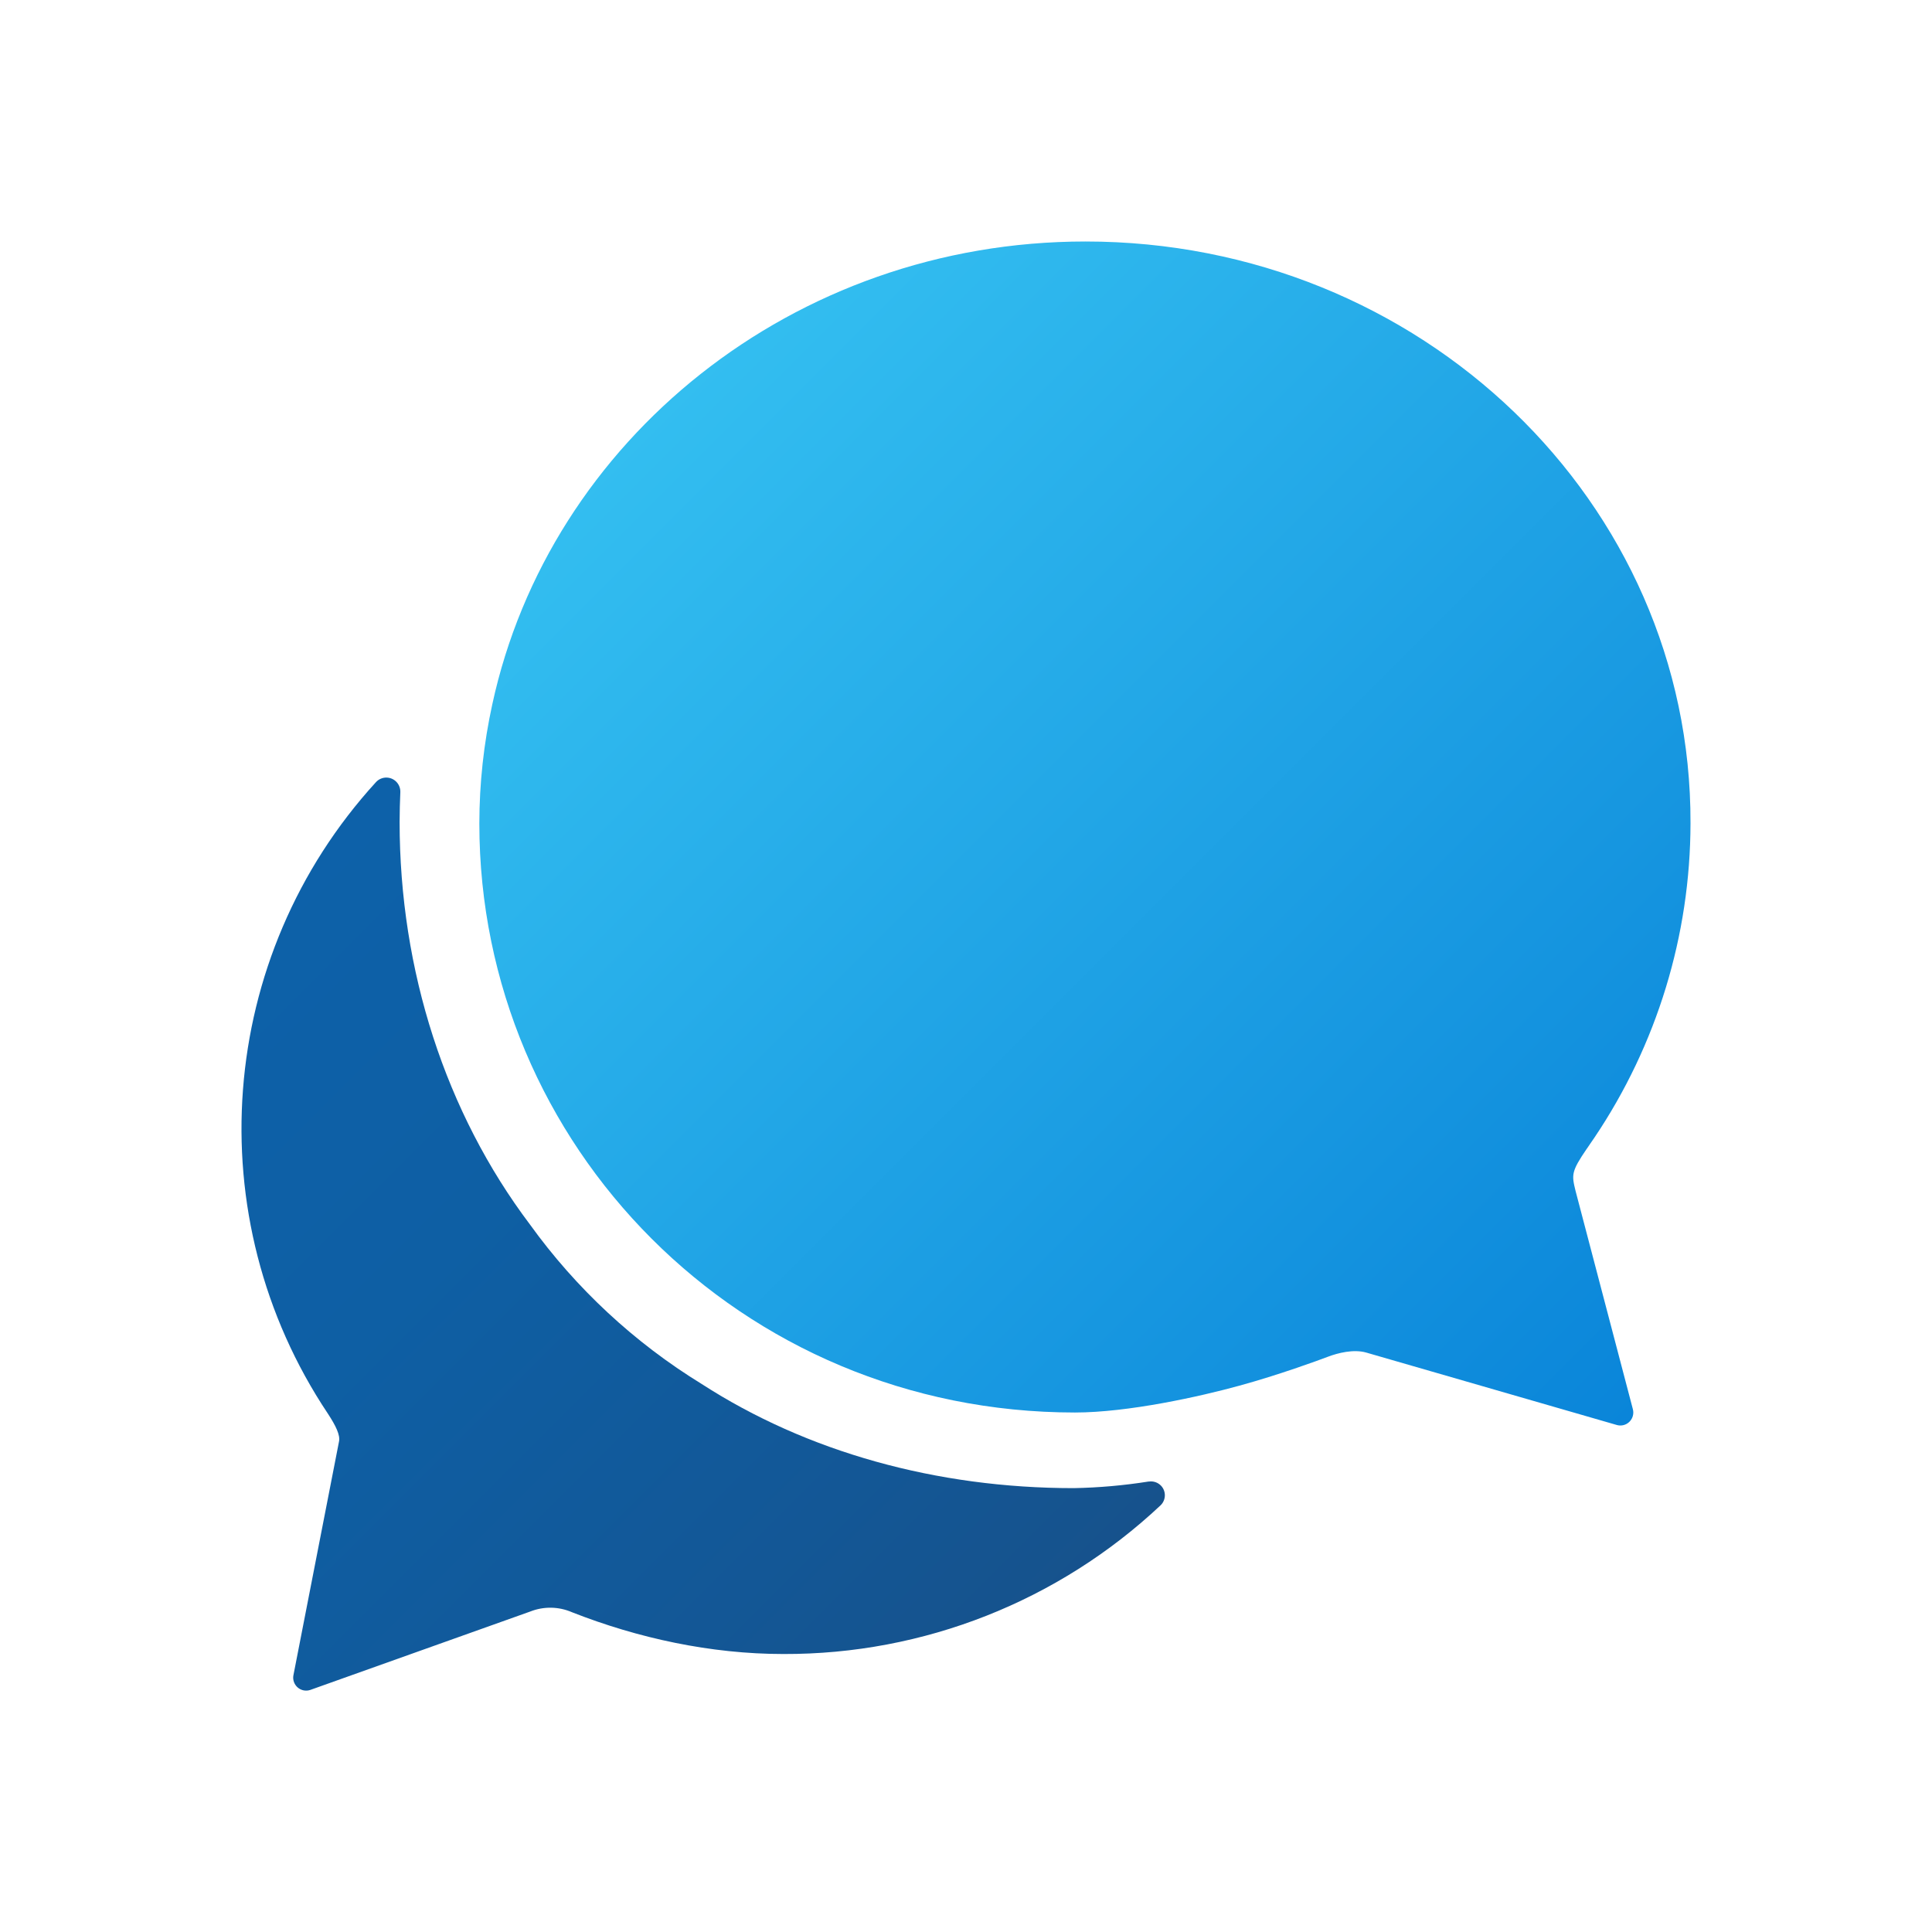
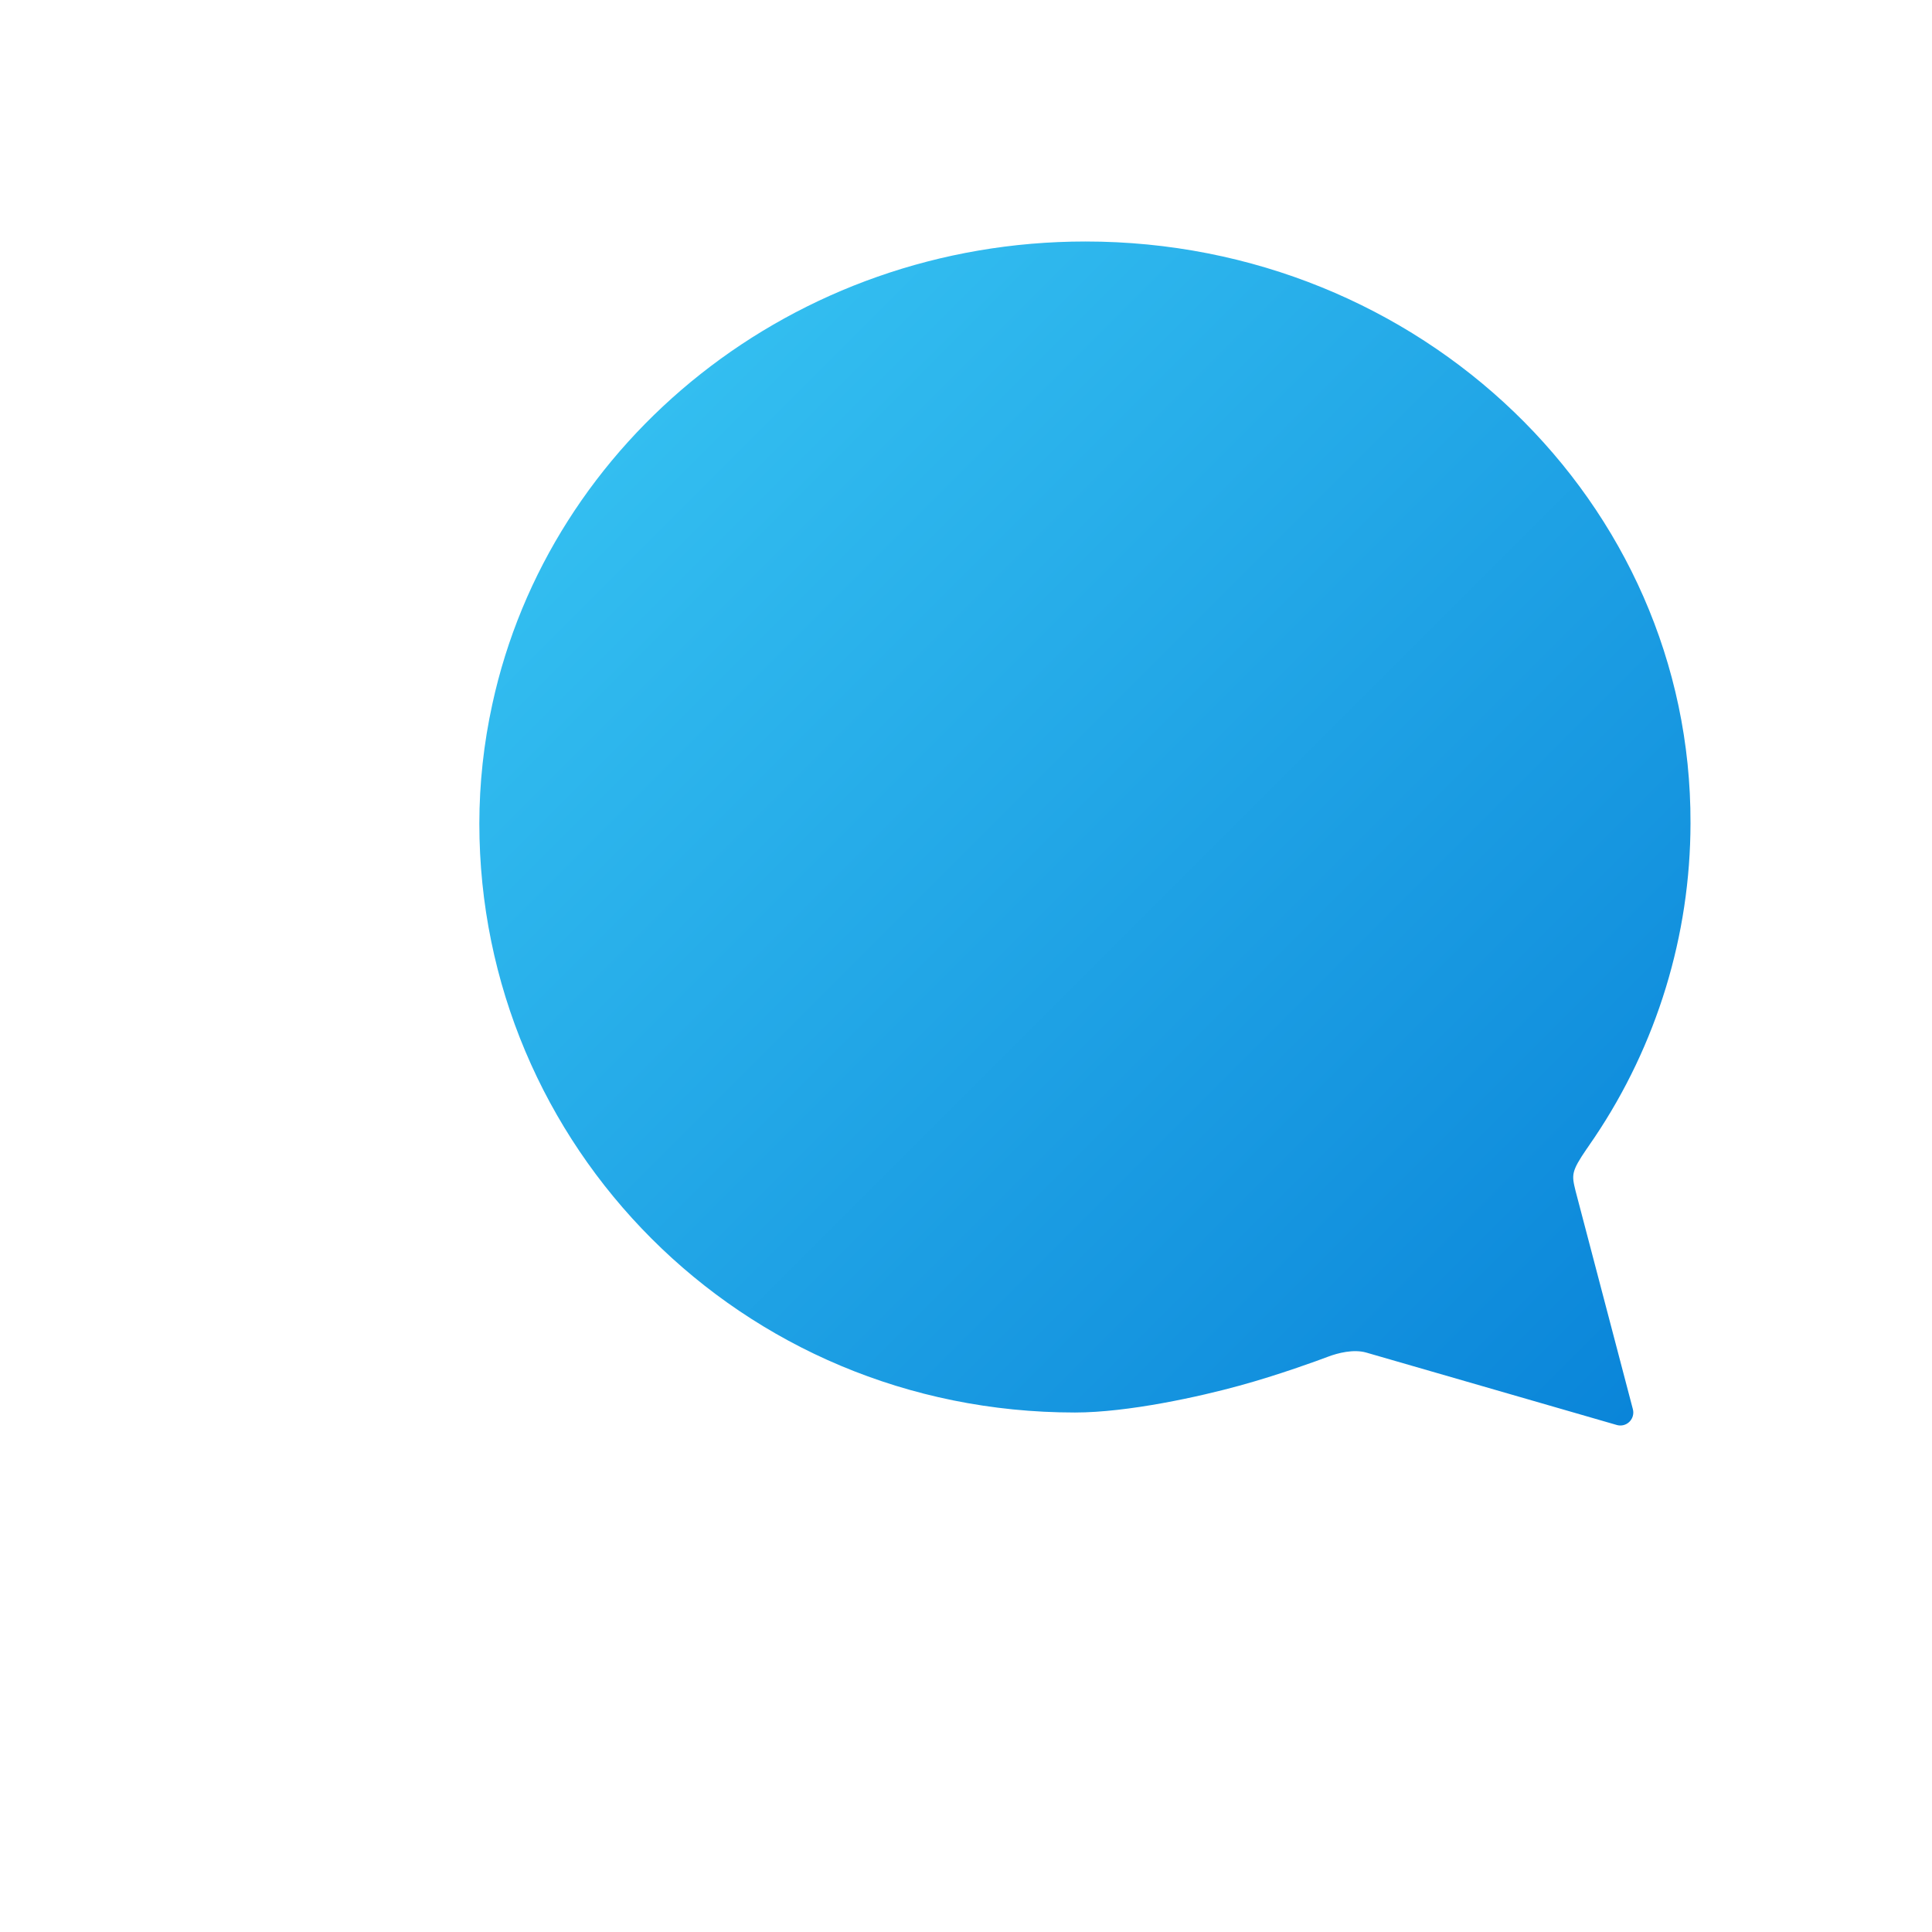
<svg xmlns="http://www.w3.org/2000/svg" id="Layer_1" viewBox="0 0 512 512">
  <defs>
    <style>.cls-1{fill:url(#linear-gradient);}.cls-1,.cls-2,.cls-3{stroke-width:0px;}.cls-2{fill:none;}.cls-3{fill:url(#linear-gradient-2);}</style>
    <linearGradient id="linear-gradient" x1="175.77" y1="107.5" x2="438.45" y2="370.18" gradientUnits="userSpaceOnUse">
      <stop offset="0" stop-color="#33bef0" />
      <stop offset="1" stop-color="#0a85d9" />
    </linearGradient>
    <linearGradient id="linear-gradient-2" x1="39.87" y1="267.02" x2="239.66" y2="466.81" gradientUnits="userSpaceOnUse">
      <stop offset="0" stop-color="#0d61a9" />
      <stop offset=".36" stop-color="#0e5fa4" />
      <stop offset=".78" stop-color="#135796" />
      <stop offset="1" stop-color="#16528c" />
    </linearGradient>
  </defs>
  <path class="cls-1" d="m420.57,304.37c.66-.95,1.29-1.94,1.95-2.86,16.58-24.64,25.45-53.65,25.48-83.35.27-85.11-71.54-154.16-160.34-154.16-77.45,0-142.06,52.71-157.2,122.67-2.27,10.37-3.42,20.95-3.43,31.57,0,85.2,69.05,156.09,157.85,156.09,14.12,0,33.14-4.24,43.57-7.11,10.43-2.86,20.77-6.64,23.44-7.66,2.67-1.02,6.86-2.07,10.19-1.11l66.36,19.18c1.82.54,3.72-.5,4.26-2.32.18-.6.19-1.24.03-1.85l-15.19-57.85c-1.05-4.29-1.19-5.09,3.03-11.26h0Z" />
-   <path class="cls-3" d="m304.46,392.61c-6.6,1.05-13.26,1.64-19.94,1.76-36.37,0-70.71-9.6-98.57-27.6-17.82-10.94-33.29-25.31-45.51-42.27-22.35-29.63-34.54-67.29-34.54-106.7,0-2.68.09-5.26.19-7.85.09-2.05-1.5-3.79-3.55-3.88-1.1-.05-2.17.39-2.91,1.21-42.23,46.21-47.49,115.28-12.74,167.35,2.12,3.23,3.32,5.73,2.95,7.39l-12.08,61.94c-.35,1.86.87,3.65,2.73,4.01.58.11,1.18.07,1.74-.12l58.29-20.78c3.57-1.41,7.55-1.34,11.07.19,17.44,6.86,36.74,11.07,56.03,11.07,37.14.12,72.91-13.99,99.97-39.43,1.45-1.42,1.48-3.75.07-5.2-.83-.85-2.03-1.25-3.2-1.07h0Z" />
-   <rect class="cls-2" x="64" width="384" height="512" />
</svg>